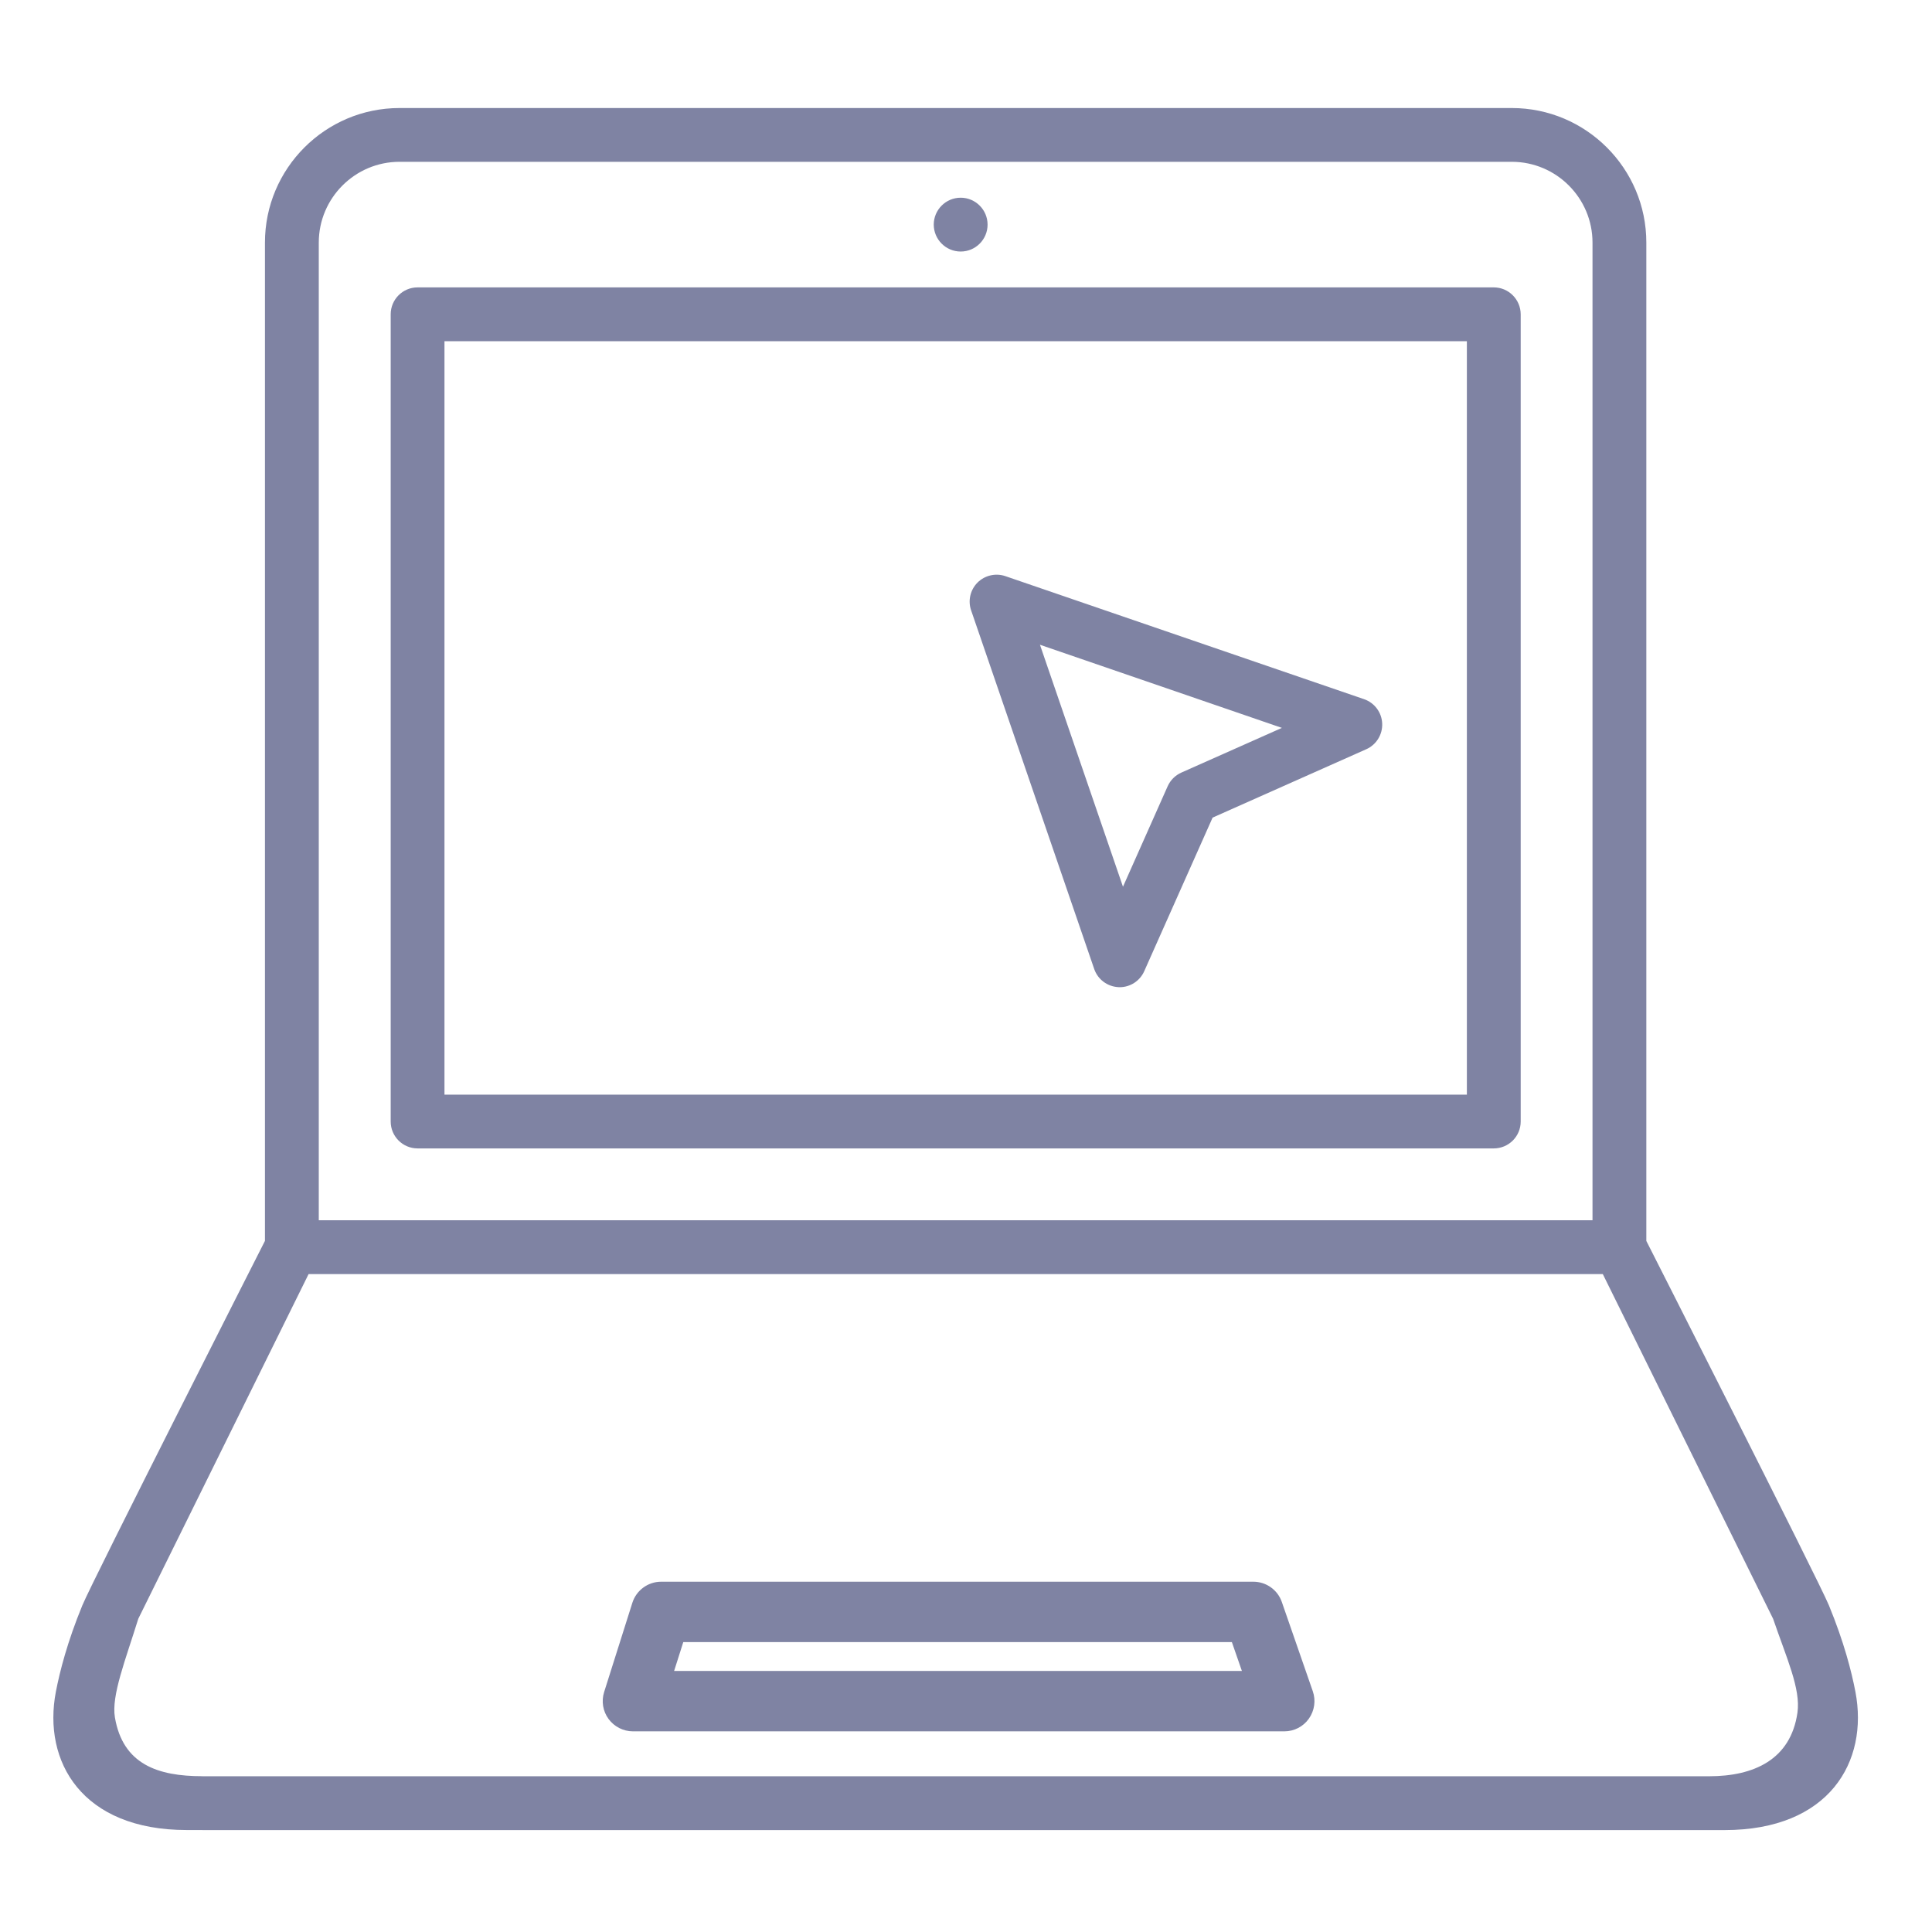
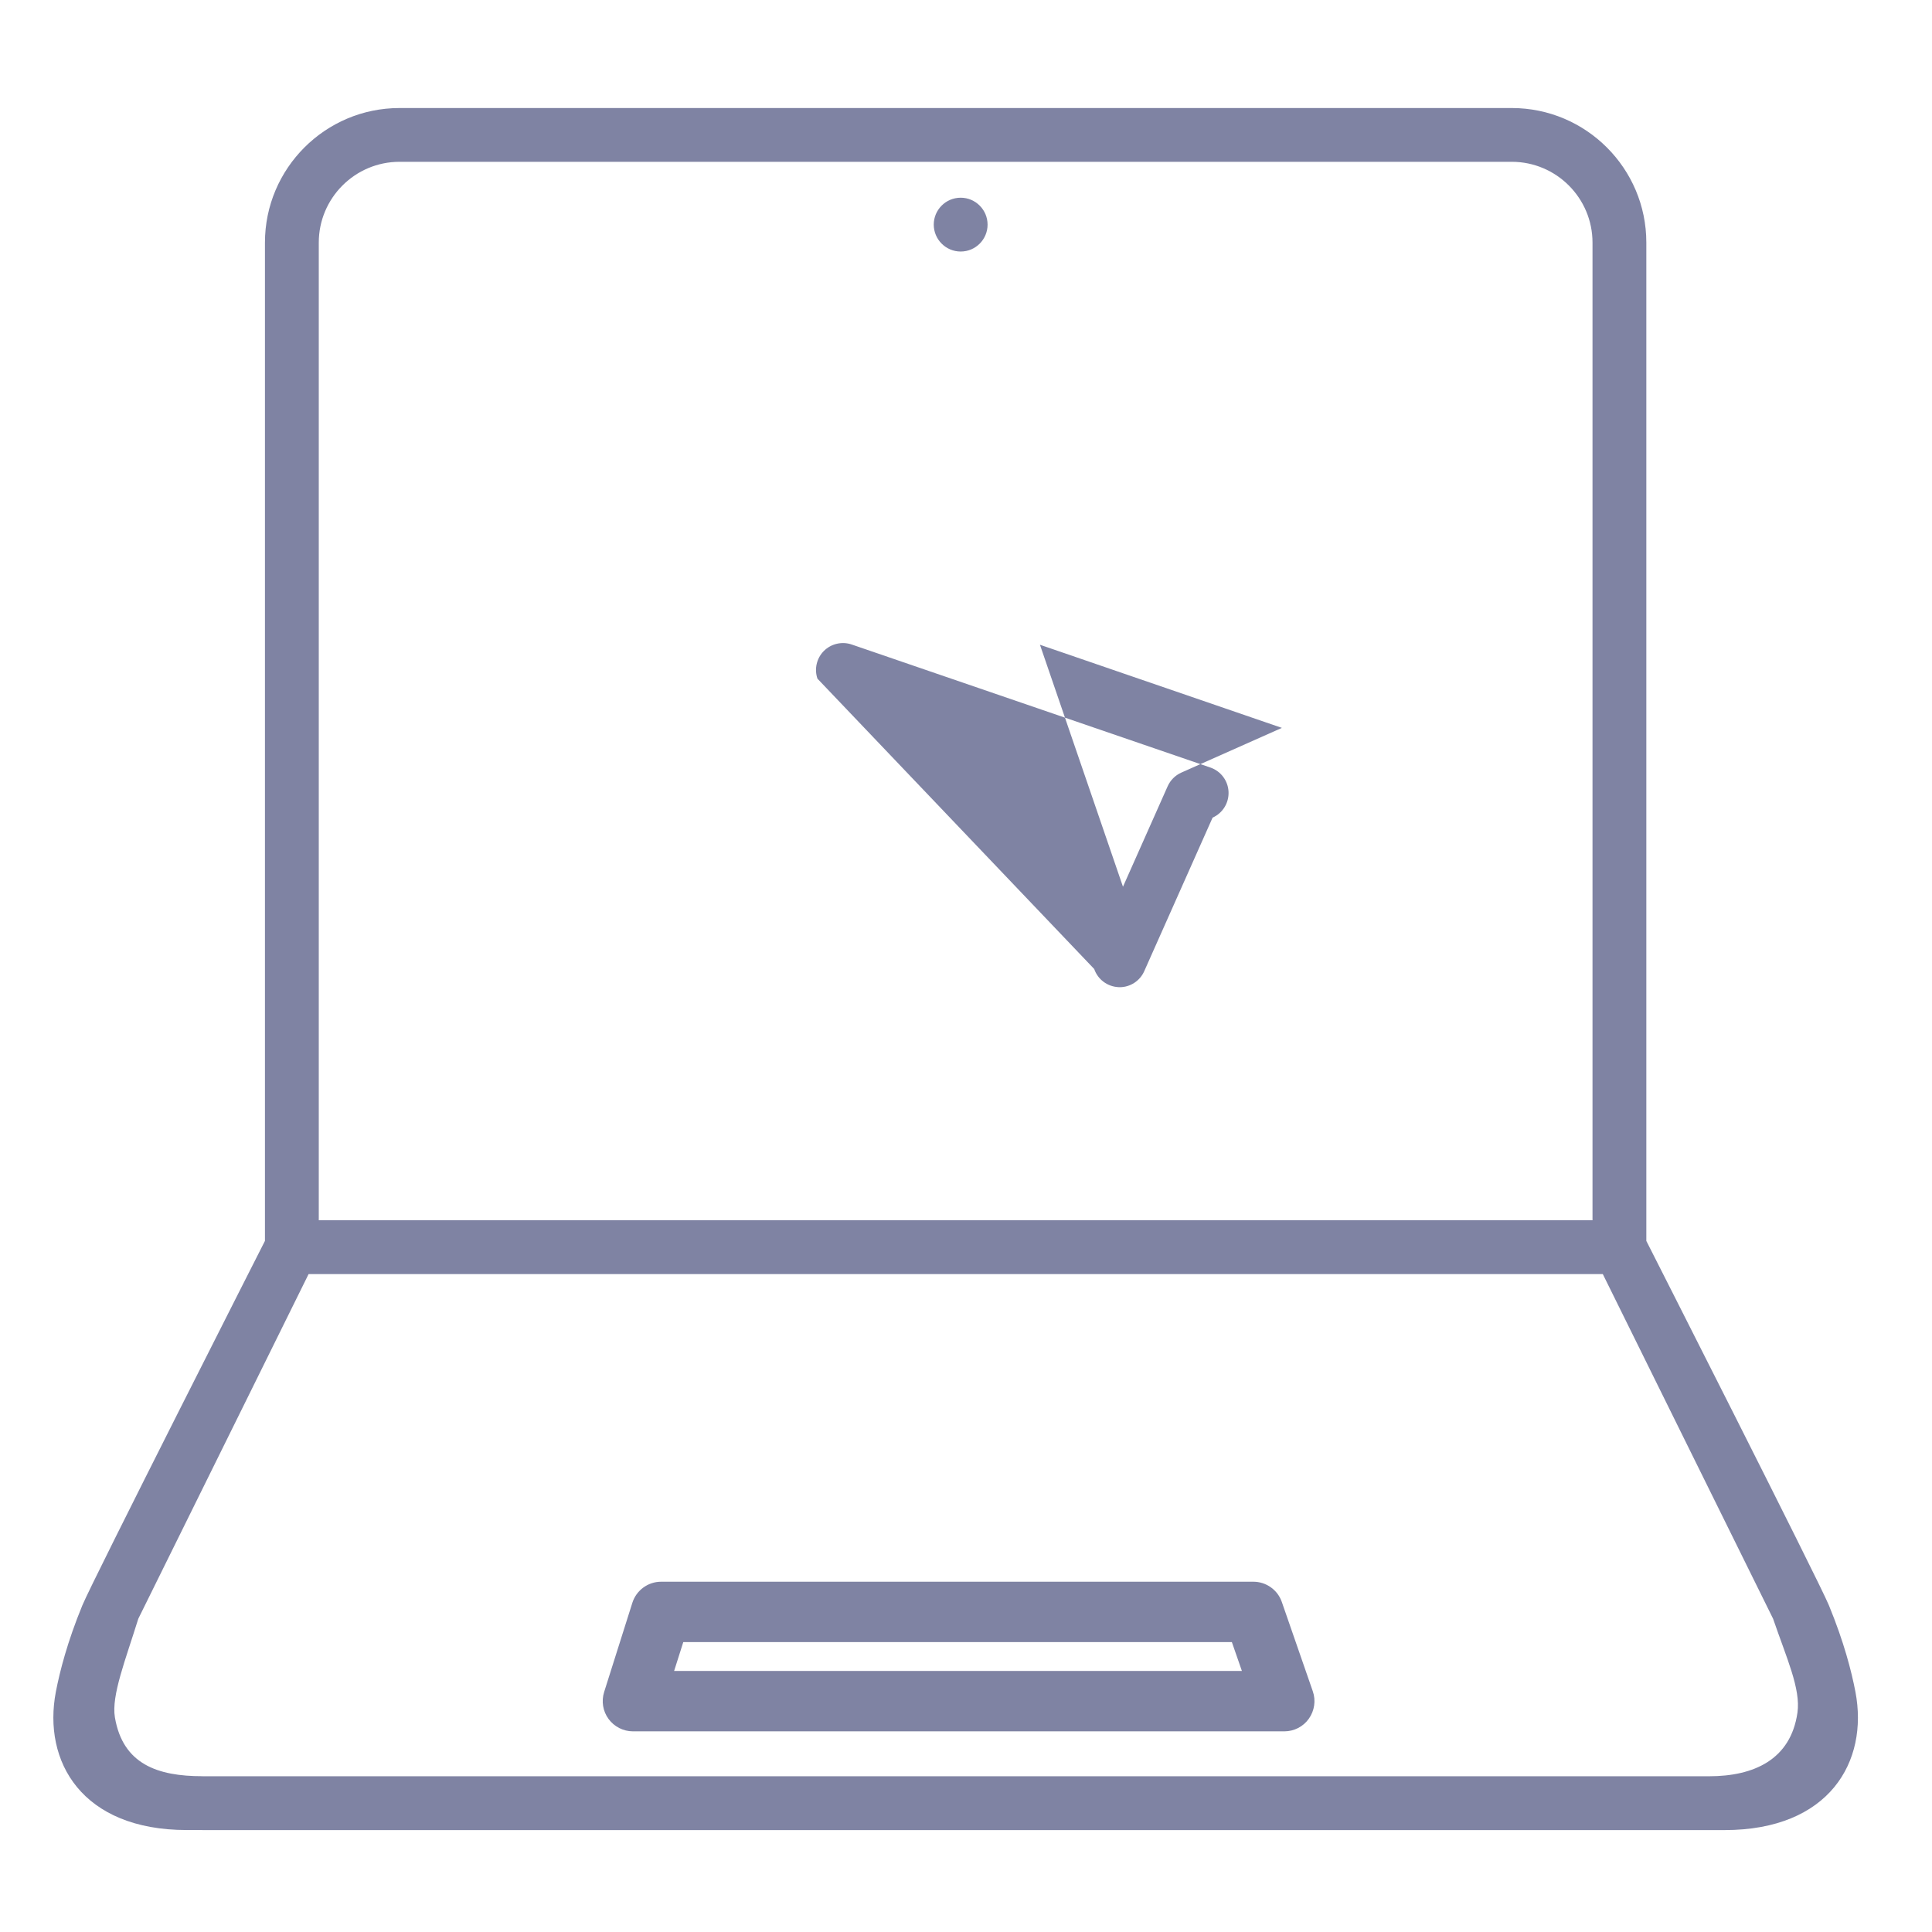
<svg xmlns="http://www.w3.org/2000/svg" version="1.1" x="0px" y="0px" viewBox="0 0 36 36" style="enable-background:new 0 0 36 36;" xml:space="preserve">
  <g id="Layer_2">
</g>
  <g id="Layer_1">
-     <rect style="fill:none;" width="36" height="36" />
    <g>
      <path style="fill:#7F83A3;" d="M5.94,4.52c0-0.829,0.675-1.505,1.504-1.505H28.17c0.829,0,1.504,0.675,1.504,1.505v18.218H5.94    V4.52z M3.77,34.101h28.364c1.952,0,2.688-1.275,2.439-2.577c-0.073-0.382-0.214-0.93-0.494-1.611    c-0.189-0.459-3.402-6.79-3.402-6.79V4.52c0-1.383-1.125-2.507-2.507-2.507H7.444c-1.382,0-2.507,1.124-2.507,2.507l0,18.602    c0,0-3.213,6.331-3.402,6.79c-0.28,0.681-0.42,1.229-0.494,1.611c-0.249,1.302,0.486,2.577,2.439,2.577H3.77z M3.77,33.097    c-0.829,0-1.481-0.221-1.629-1.097c-0.068-0.405,0.196-1.065,0.436-1.837l3.173-6.422h24.116l3.173,6.422    c0.251,0.733,0.517,1.305,0.454,1.749c-0.126,0.88-0.818,1.186-1.647,1.186H3.77z" />
      <path style="fill:#7F83A3;" d="M17.901,4.687c0.277,0,0.501-0.225,0.501-0.501c0-0.277-0.225-0.502-0.501-0.502    c-0.277,0-0.502,0.225-0.502,0.502C17.4,4.462,17.624,4.687,17.901,4.687z" />
-       <path style="fill:#7F83A3;" d="M27.834,5.355H7.781c-0.277,0-0.501,0.225-0.501,0.502v15.041c0,0.277,0.225,0.501,0.501,0.501    h20.053c0.277,0,0.502-0.224,0.502-0.501V5.857C28.335,5.58,28.111,5.355,27.834,5.355z M27.333,20.397H8.282V6.358h19.051V20.397    z" />
-       <path style="fill:#7F83A3;" d="M20.389,18.056c0.067,0.195,0.246,0.328,0.452,0.338c0.007,0.001,0.015,0.001,0.022,0.001    c0.197,0,0.377-0.116,0.458-0.298l1.274-2.862l2.863-1.274c0.189-0.084,0.306-0.275,0.297-0.481    c-0.009-0.206-0.143-0.385-0.338-0.452l-6.685-2.293c-0.179-0.061-0.381-0.015-0.517,0.12c-0.135,0.135-0.182,0.337-0.12,0.517    L20.389,18.056z M23.886,13.563l-1.873,0.833c-0.114,0.051-0.204,0.141-0.255,0.254l-0.833,1.873l-1.547-4.509L23.886,13.563z" />
+       <path style="fill:#7F83A3;" d="M20.389,18.056c0.067,0.195,0.246,0.328,0.452,0.338c0.007,0.001,0.015,0.001,0.022,0.001    c0.197,0,0.377-0.116,0.458-0.298l1.274-2.862c0.189-0.084,0.306-0.275,0.297-0.481    c-0.009-0.206-0.143-0.385-0.338-0.452l-6.685-2.293c-0.179-0.061-0.381-0.015-0.517,0.12c-0.135,0.135-0.182,0.337-0.12,0.517    L20.389,18.056z M23.886,13.563l-1.873,0.833c-0.114,0.051-0.204,0.141-0.255,0.254l-0.833,1.873l-1.547-4.509L23.886,13.563z" />
    </g>
    <g>
      <path style="fill:#7F83A3;" d="M23.932,32.261H11.794c-0.179,0-0.348-0.086-0.454-0.23s-0.137-0.331-0.083-0.502l0.526-1.663    c0.074-0.233,0.291-0.393,0.536-0.393h11.035c0.239,0,0.453,0.151,0.531,0.378l0.577,1.663c0.06,0.172,0.032,0.362-0.073,0.511    S24.113,32.261,23.932,32.261z M12.561,31.136h10.58l-0.187-0.538H12.732L12.561,31.136z" />
    </g>
  </g>
  <g id="Layer_3">
</g>
</svg>